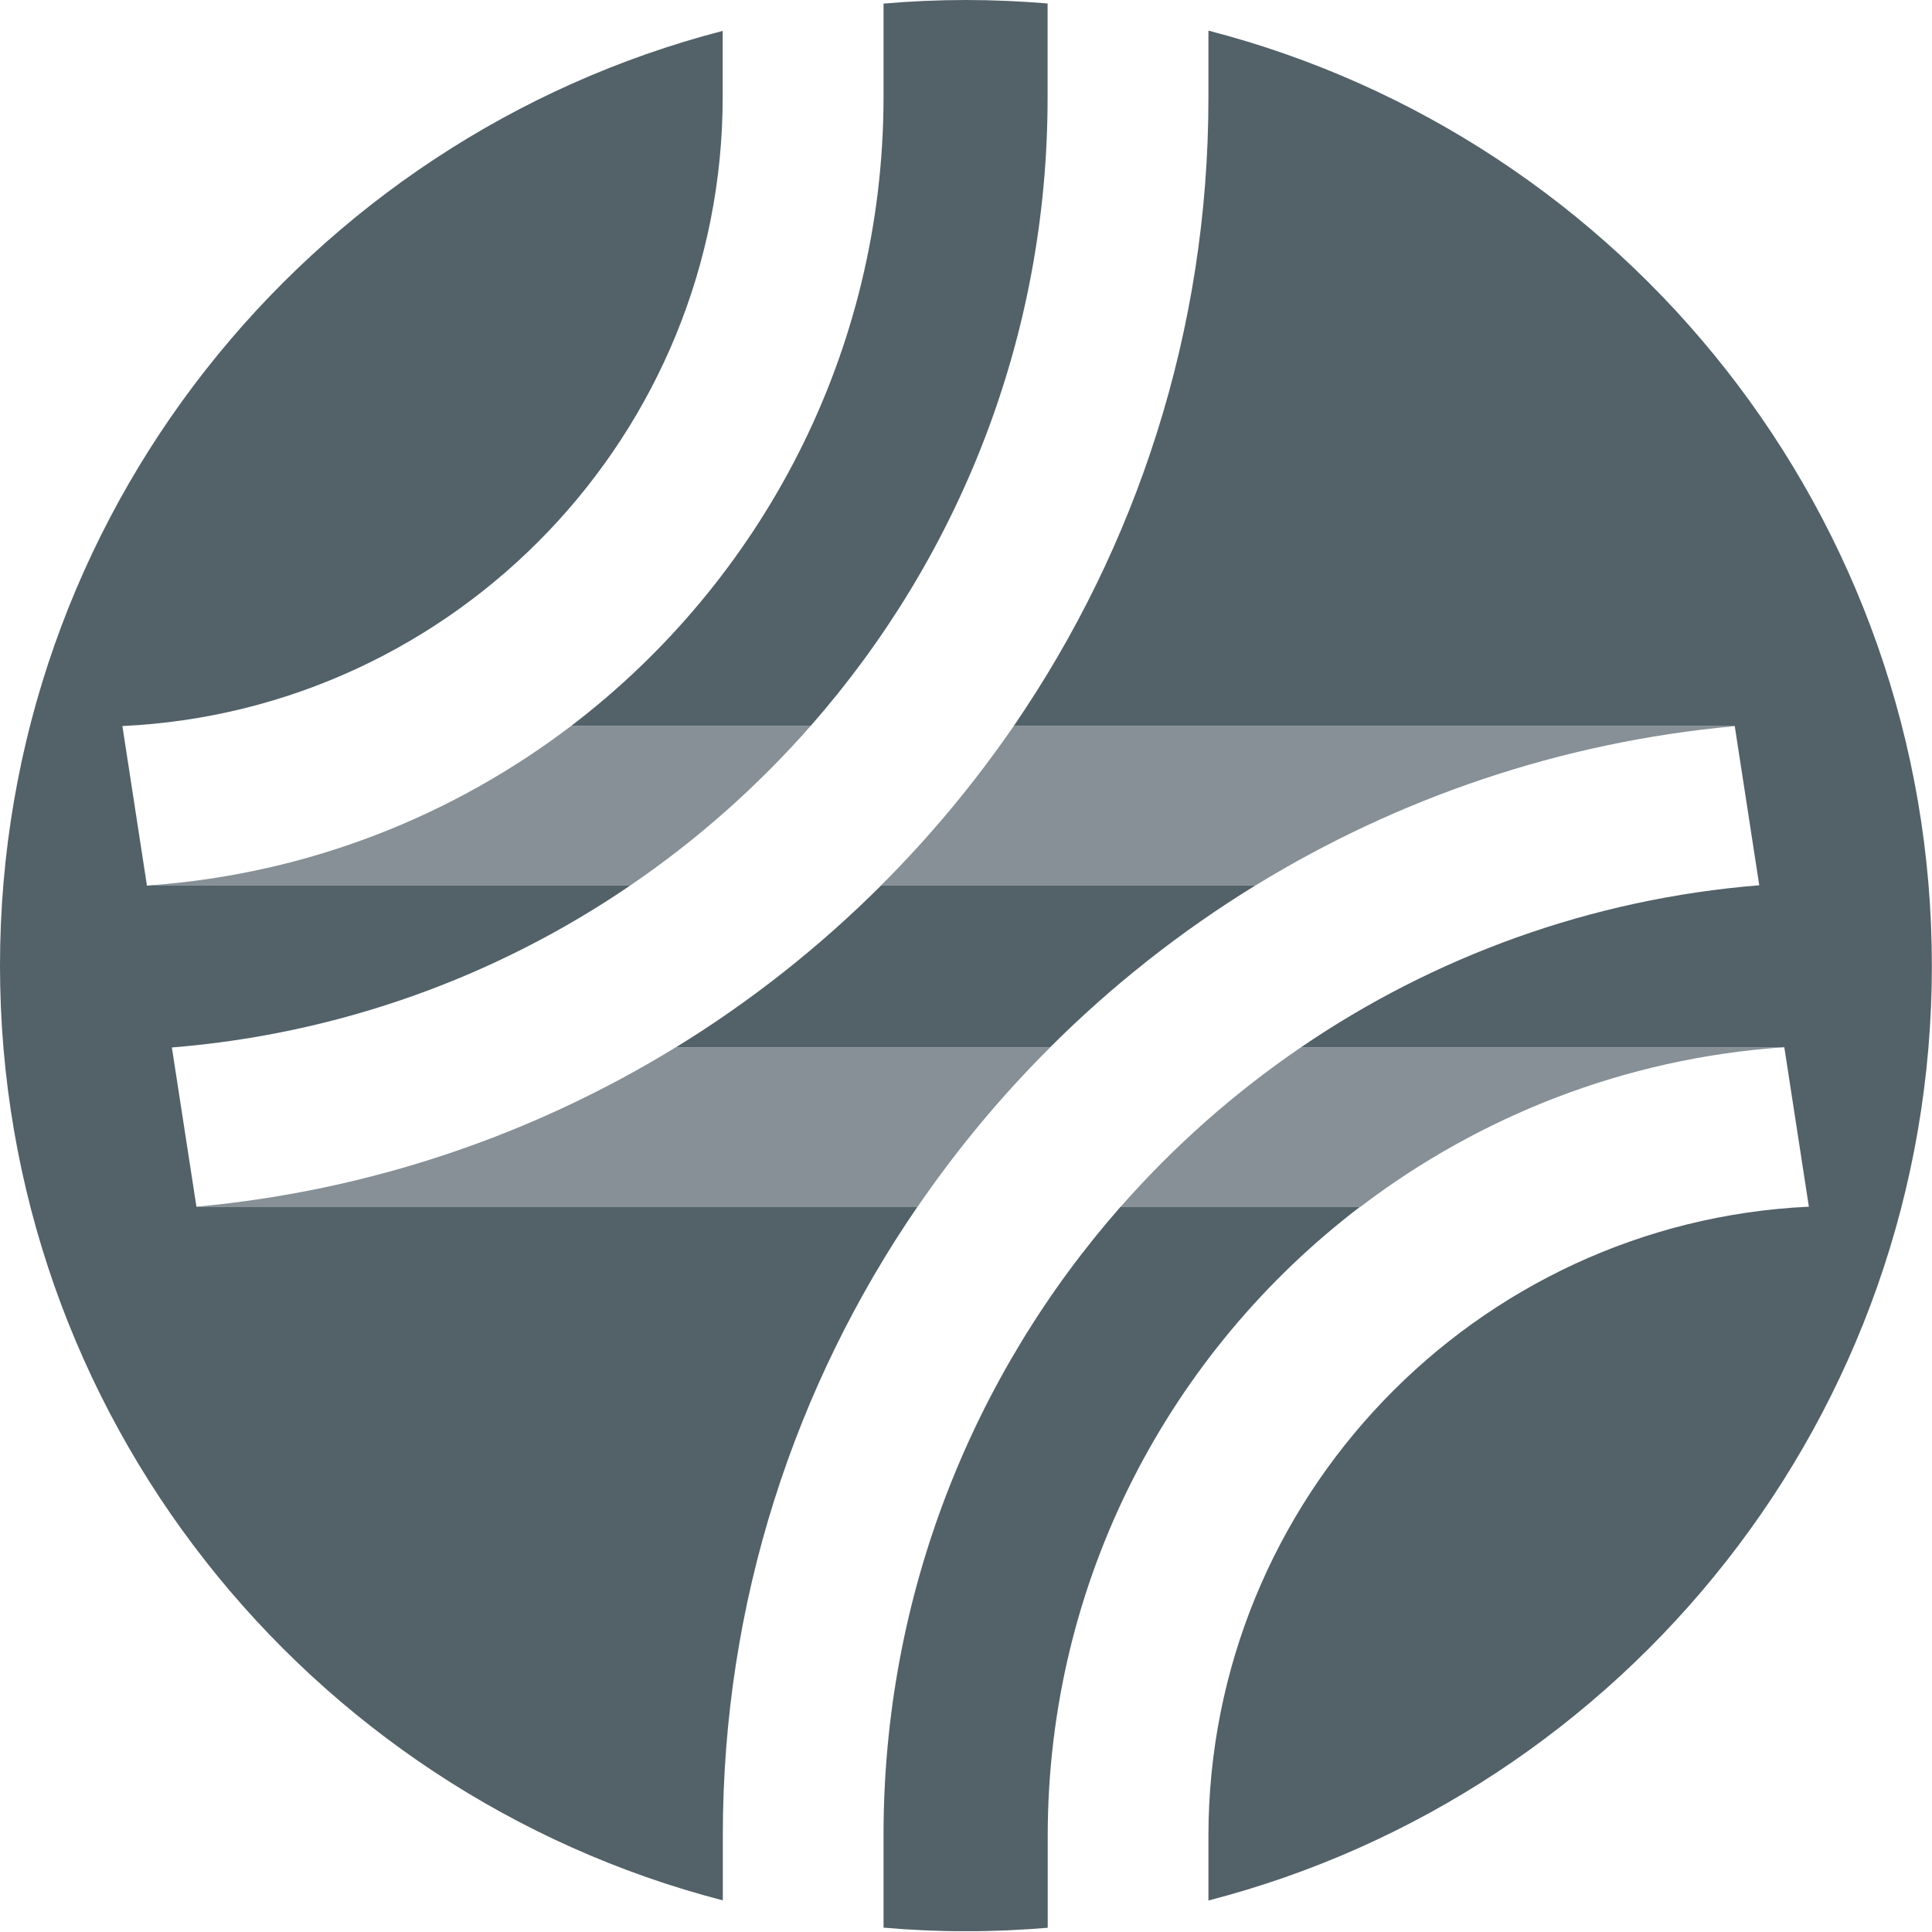
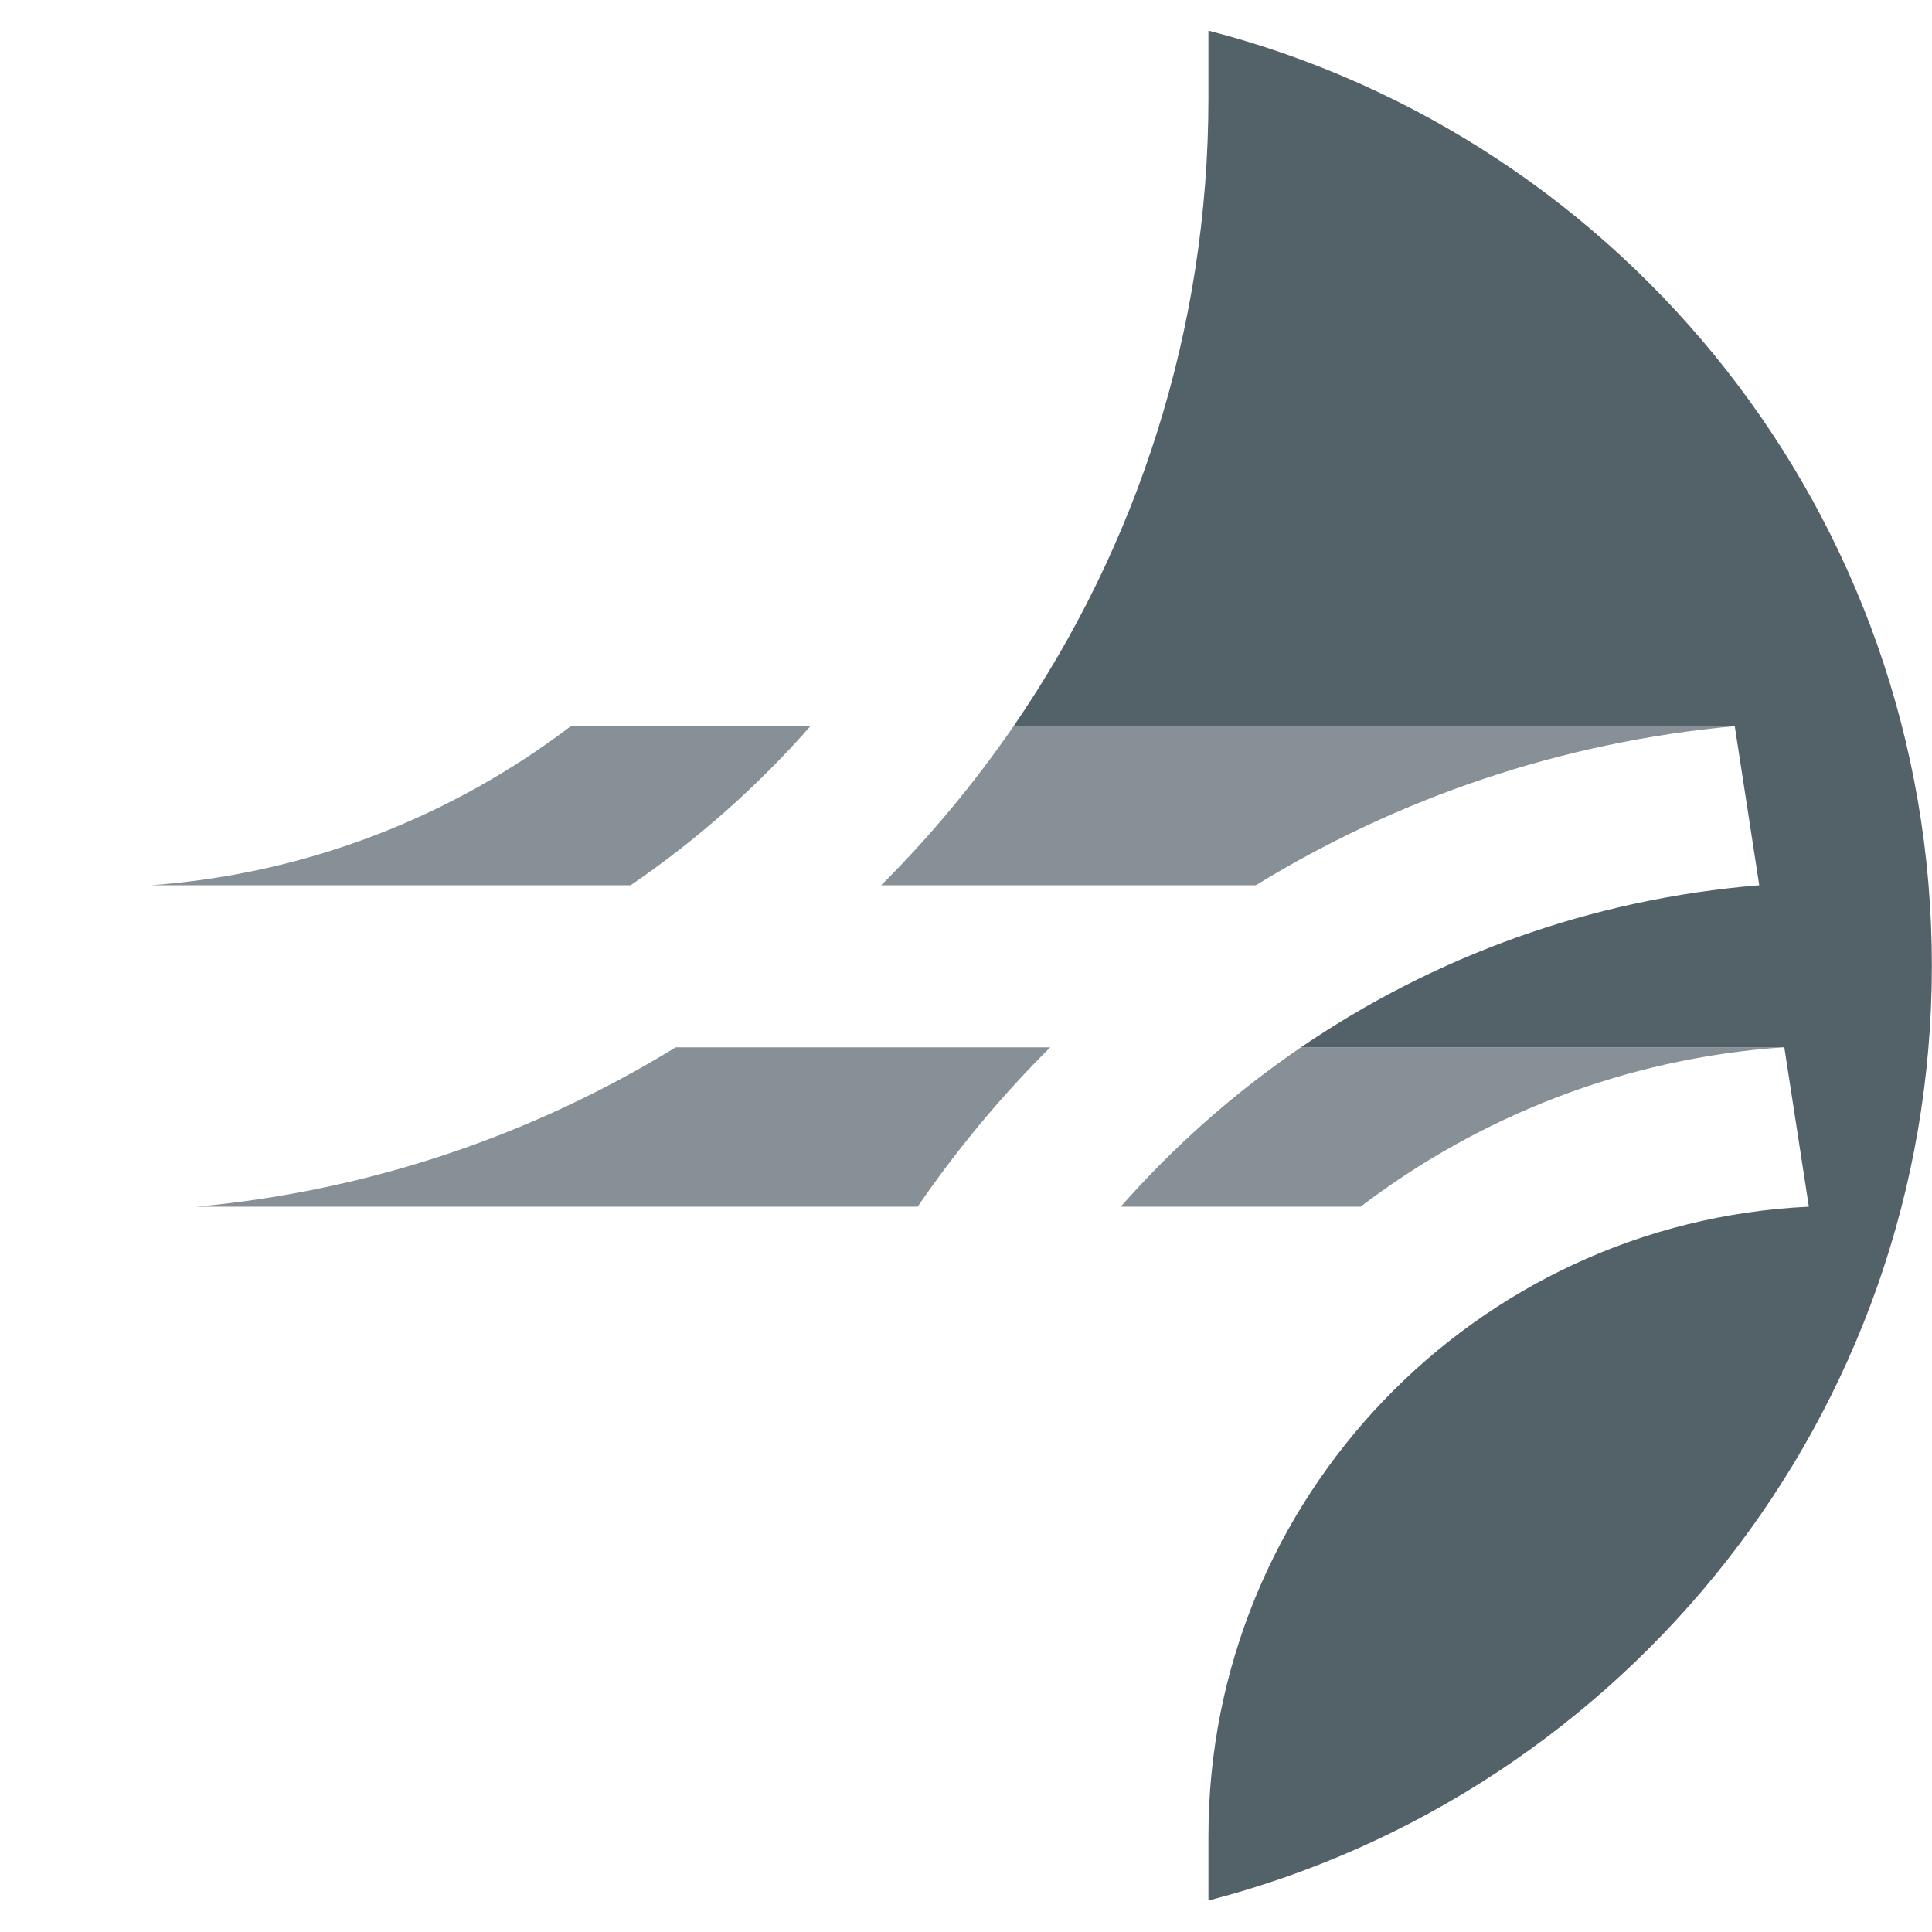
<svg xmlns="http://www.w3.org/2000/svg" version="1.2" viewBox="0 0 1558 1558" width="1558" height="1558">
  <title>olema_gray-svg</title>
  <defs>
    <clipPath clipPathUnits="userSpaceOnUse" id="cp1">
      <path d="m0 0h5249.14v1557.35h-5249.14z" />
    </clipPath>
    <clipPath clipPathUnits="userSpaceOnUse" id="cp2">
-       <path d="m0 0h5249.14v1557.35h-5249.14z" />
-     </clipPath>
+       </clipPath>
    <clipPath clipPathUnits="userSpaceOnUse" id="cp3">
-       <path d="m0 0h5249.14v1557.35h-5249.14z" />
-     </clipPath>
+       </clipPath>
    <clipPath clipPathUnits="userSpaceOnUse" id="cp4">
      <path d="m0 0h5249.14v1557.35h-5249.14z" />
    </clipPath>
    <clipPath clipPathUnits="userSpaceOnUse" id="cp5">
-       <path d="m0 0h5249.14v1557.35h-5249.14z" />
-     </clipPath>
+       </clipPath>
    <clipPath clipPathUnits="userSpaceOnUse" id="cp6">
      <path d="m0 0h5249.14v1557.35h-5249.14z" />
    </clipPath>
  </defs>
  <style>
		.s0 { fill: #536169 } 
	</style>
  <g id="Symbols">
    <g id="Group-23">
      <g id="Clip-Path: Fill-8" clip-path="url(#cp1)">
-         <path id="Fill-8" fill-rule="evenodd" class="s0" d="m1012.6 713.9c-60.3 37-115.9 80.9-165.8 130.7h-301.8c60.3-37 115.9-81 165.7-130.7z" />
-       </g>
+         </g>
      <g id="Clip-Path: Fill-9" clip-path="url(#cp2)">
        <path id="Fill-9" fill-rule="evenodd" class="s0" d="m712.5 78v-75.1c21.9-1.9 44.1-2.9 66.5-2.9 22.2 0 44.1 1 65.8 2.8v76.1c0 193.8-72.1 371.1-191 506.4h-193.1c152.9-116.6 251.8-300.6 251.8-507.3z" />
      </g>
      <g id="Clip-Path: Fill-10" clip-path="url(#cp3)">
        <path id="Fill-10" fill-rule="evenodd" class="s0" d="m739.9 973.1c-99 144.3-157 318.8-157 506.6v52.8c-335.3-86.9-582.9-391.5-582.9-753.8 0-362.4 247.6-666.9 582.8-753.8v53.1c0 272.1-215 494.9-484.1 507.5l19.8 128.7q1.9-0.2 3.8-0.3h386.2c-107.1 73.1-233.5 119.8-369.9 130.8l19.8 128.3q0 0.1-0.1 0.1z" />
      </g>
      <g id="Clip-Path: Fill-11" clip-path="url(#cp4)">
        <path id="Fill-11" fill-rule="evenodd" class="s0" d="m1557.9 778.7c0 362.5-247.8 667.2-583.4 753.9v-52c0-272.1 215.1-494.9 484.2-507.5l-19.8-128.6q-0.9 0-1.7 0.1h-388.1c107-73 233.4-119.7 369.6-130.7 0 0-19.7-128.3-19.8-128.6h-581.3c98.9-144.2 156.9-318.7 156.9-506.4v-54.2c335.5 86.7 583.4 391.4 583.4 754z" />
      </g>
      <g id="Clip-Path: Fill-12" clip-path="url(#cp5)">
        <path id="Fill-12" fill-rule="evenodd" class="s0" d="m844.9 1480.6v74c-21.8 1.8-43.7 2.8-65.9 2.8-22.4 0-44.6-1-66.5-2.9v-74.8c0-193.9 72.2-371.2 191.2-506.6h193.2c-153.1 116.6-252 300.7-252 507.5z" />
      </g>
      <g id="Clip-Path: Group-22" clip-path="url(#cp6)">
        <g id="Group-22" style="opacity: .7">
          <g id="Layer">
            <path id="Fill-21" fill-rule="evenodd" class="s0" d="m1437.6 844.6c-127.4 8.9-244.5 55.5-340.4 128.5h-193.4c42.8-48.7 91.6-91.9 145.3-128.5zm-892.7 0h302c-39.5 39.3-75.3 82.4-106.9 128.5h-581.5c140.6-12.9 271.9-58.3 386.4-128.5zm467.8-130.7h-302.1c39.5-39.4 75.3-82.5 107-128.6h581.3v0.3c-140.5 12.8-271.7 58.1-386.2 128.3zm-504.2 0h-386.8c126.8-9.3 243.4-55.8 339-128.6h193.1c-42.8 48.7-91.6 92-145.3 128.6z" />
          </g>
        </g>
      </g>
    </g>
  </g>
</svg>